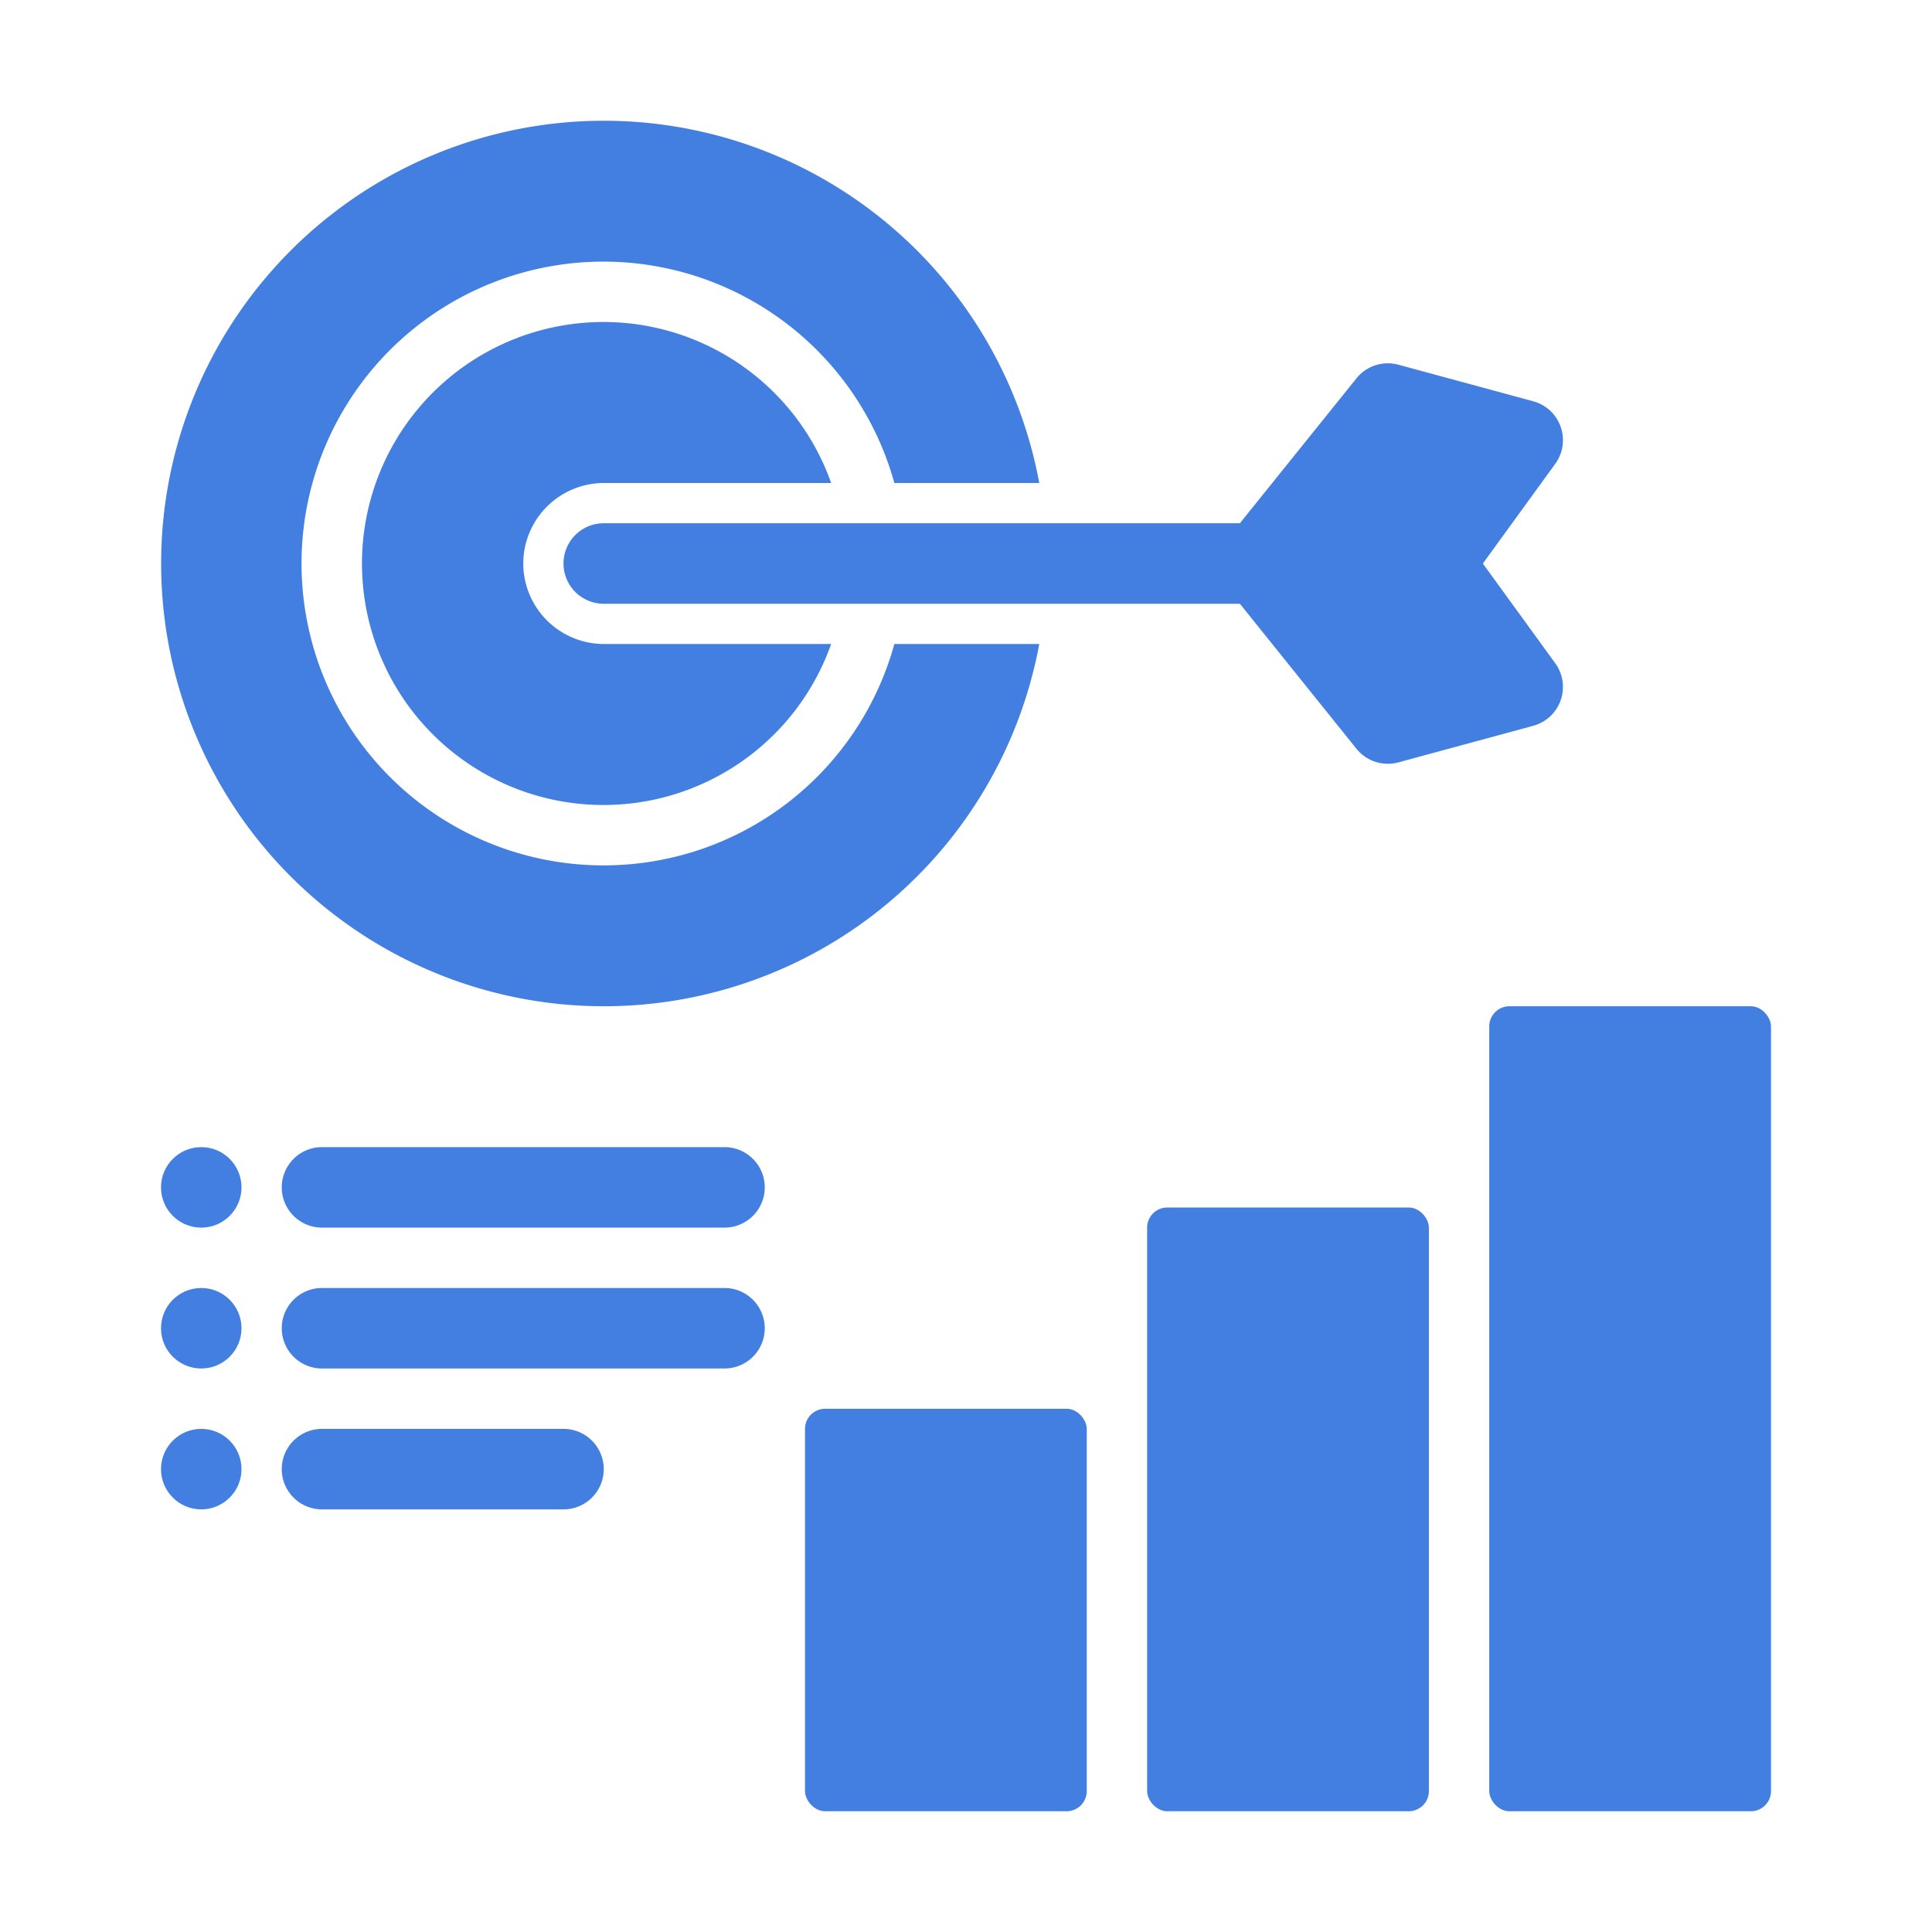
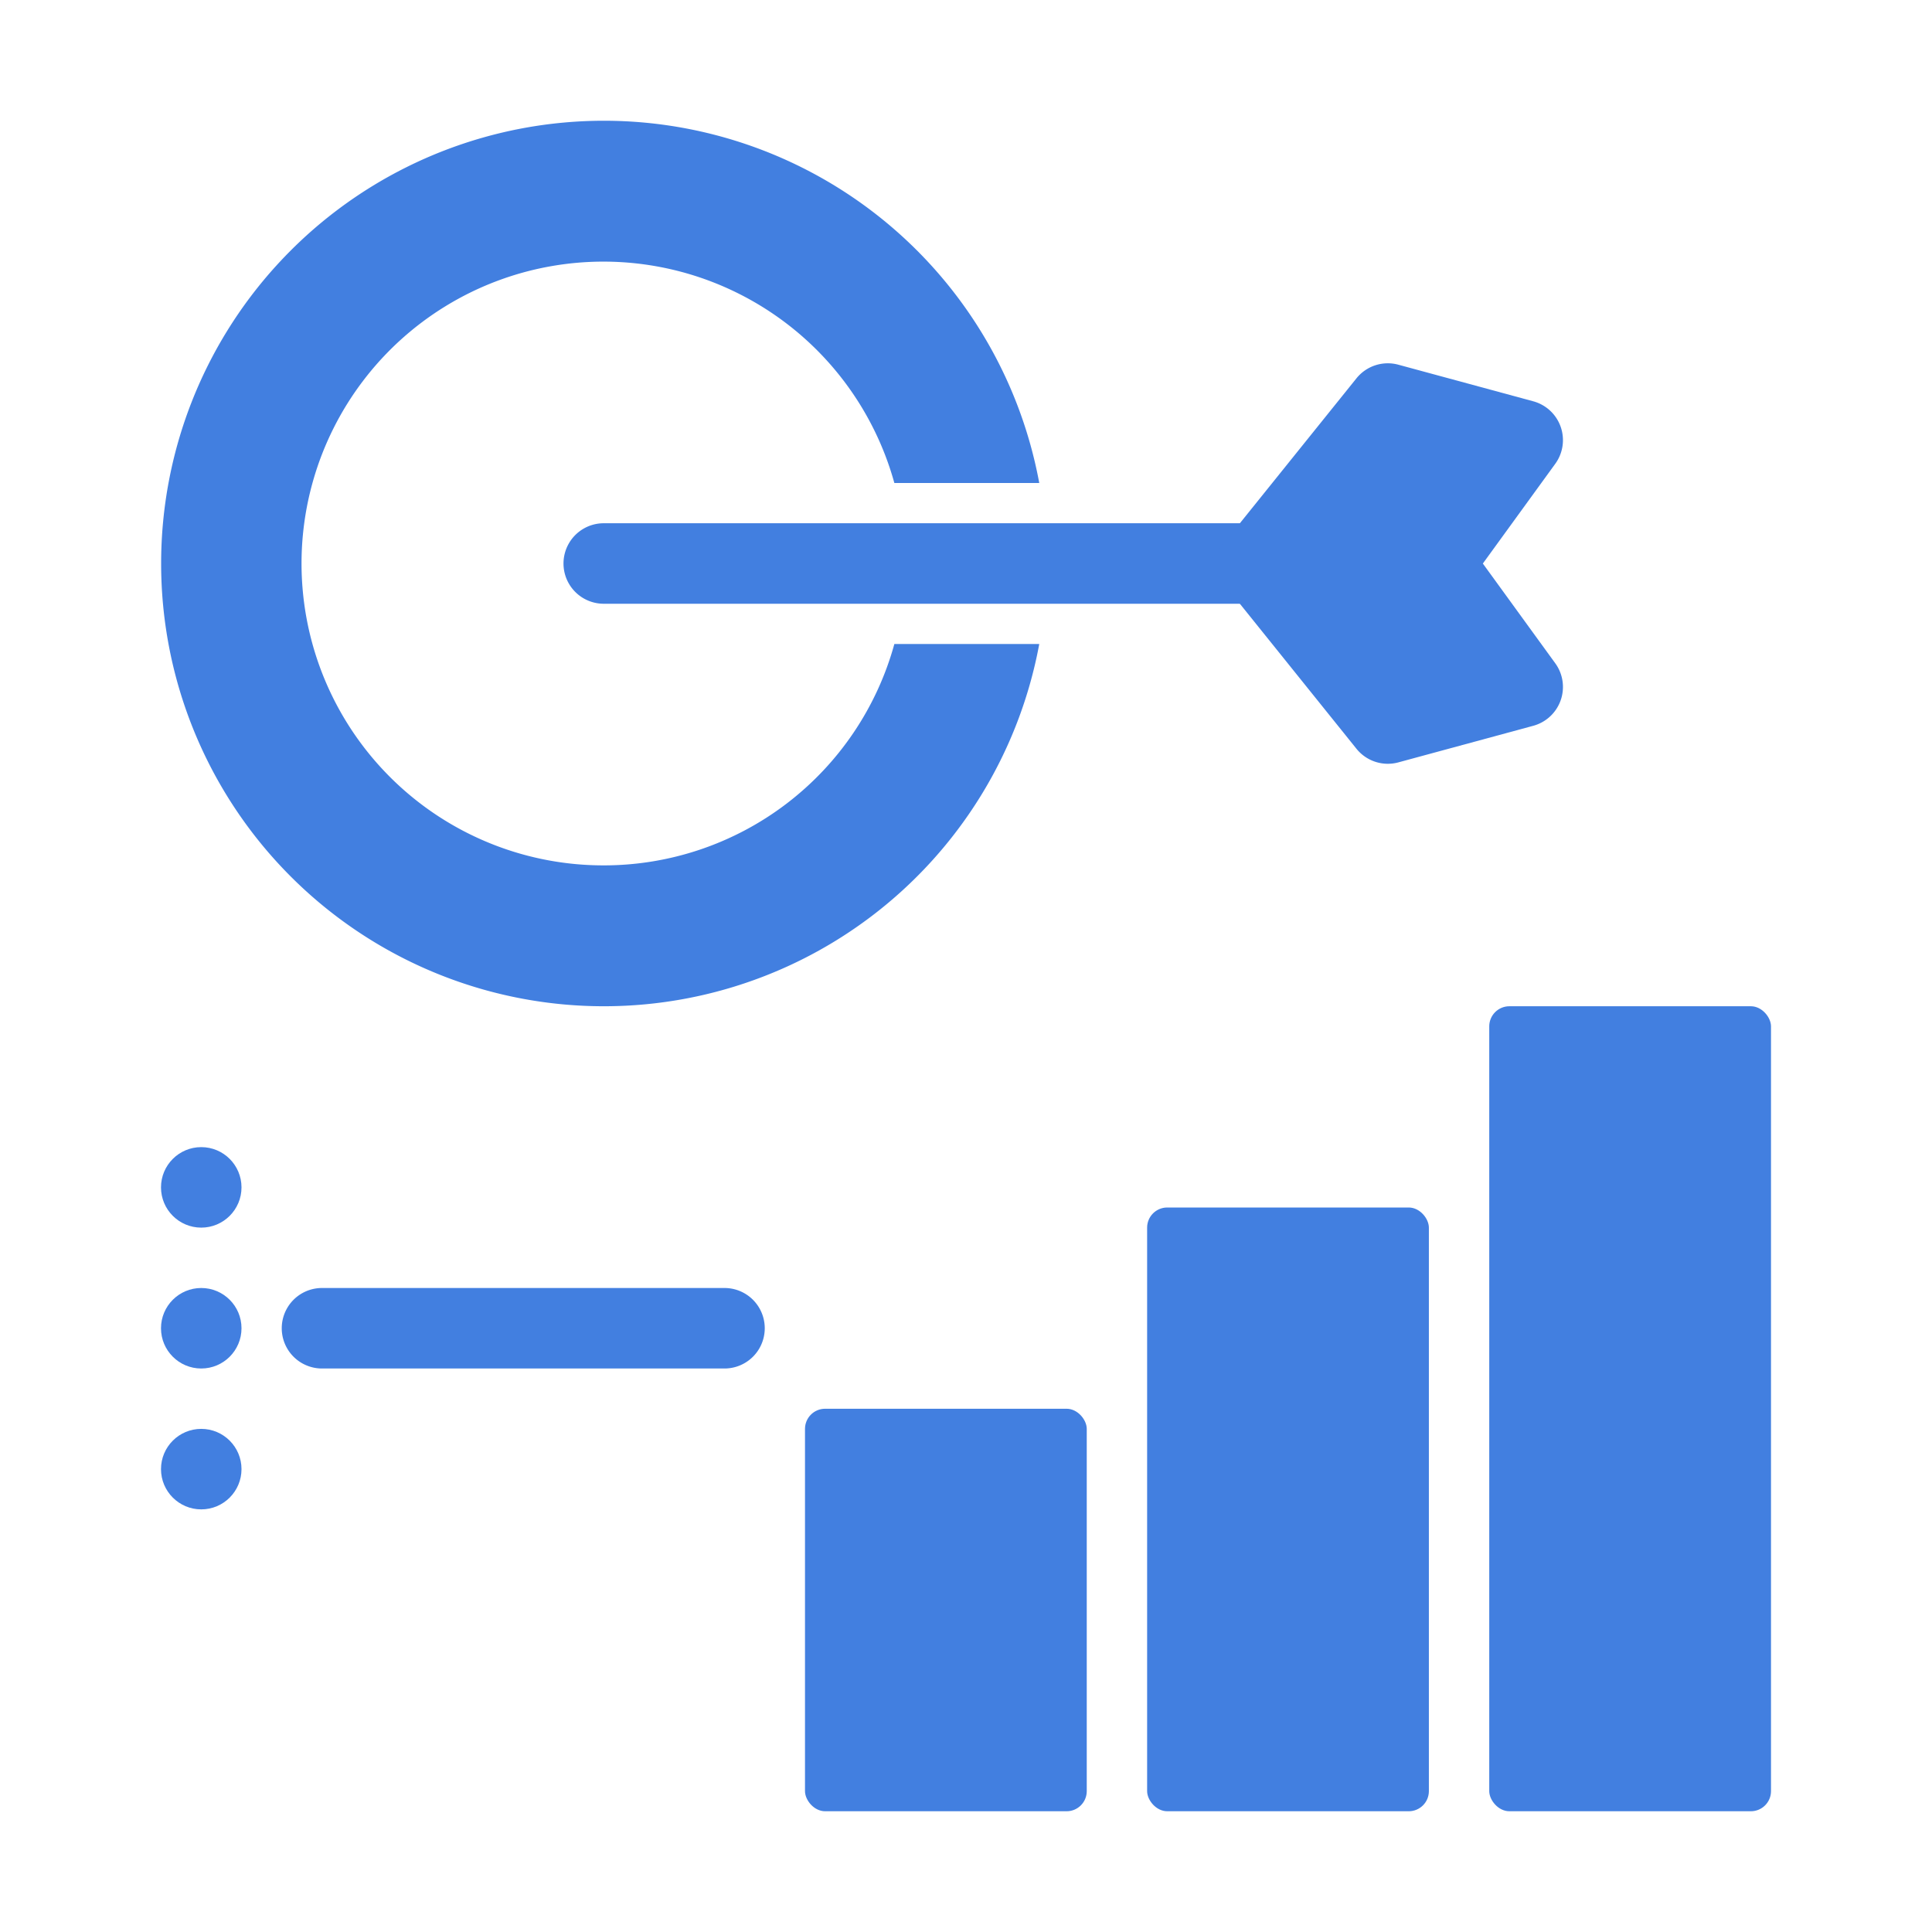
<svg xmlns="http://www.w3.org/2000/svg" viewBox="0 0 48 48" width="300" height="300">
  <g width="100%" height="100%" transform="matrix(1,0,0,1,0,0)">
    <g id="Layer_37" data-name="Layer 37">
      <path d="m31 15h-16a1 1 0 0 1 0-2h16a1 1 0 0 1 0 2z" fill="#427fe0" fill-opacity="1" data-original-color="#000000ff" stroke="none" stroke-opacity="1" />
      <path d="m30 14 3.701-4.601a1 1 0 0 1 1.041-.338l3.351.909a1 1 0 0 1 .547 1.553l-1.799 2.478 1.799 2.478a1 1 0 0 1 -.547 1.553l-3.351.909a1 1 0 0 1 -1.041-.338z" fill="#427fe0" fill-opacity="1" data-original-color="#000000ff" stroke="none" stroke-opacity="1" />
-       <path d="m13 14a2.006 2.006 0 0 1 2-2h5.65a6 6 0 1 0 0 4h-5.65a2.006 2.006 0 0 1 -2-2z" fill="#427fe0" fill-opacity="1" data-original-color="#000000ff" stroke="none" stroke-opacity="1" />
      <path d="m15 21.5a7.5 7.5 0 1 1 7.22-9.5h3.6a11 11 0 1 0 0 4h-3.6a7.487 7.487 0 0 1 -7.22 5.5z" fill="#427fe0" fill-opacity="1" data-original-color="#000000ff" stroke="none" stroke-opacity="1" />
      <rect height="20" rx=".5" width="7" x="37" y="25" fill="#427fe0" fill-opacity="1" data-original-color="#000000ff" stroke="none" stroke-opacity="1" />
      <rect height="15" rx=".5" width="7" x="28.5" y="30" fill="#427fe0" fill-opacity="1" data-original-color="#000000ff" stroke="none" stroke-opacity="1" />
      <rect height="10" rx=".5" width="7" x="20" y="35" fill="#427fe0" fill-opacity="1" data-original-color="#000000ff" stroke="none" stroke-opacity="1" />
-       <path d="m18 30.5h-10a1 1 0 0 1 0-2h10a1 1 0 0 1 0 2z" fill="#427fe0" fill-opacity="1" data-original-color="#000000ff" stroke="none" stroke-opacity="1" />
      <path d="m18 34h-10a1 1 0 0 1 0-2h10a1 1 0 0 1 0 2z" fill="#427fe0" fill-opacity="1" data-original-color="#000000ff" stroke="none" stroke-opacity="1" />
-       <path d="m14 37.5h-6a1 1 0 0 1 0-2h6a1 1 0 0 1 0 2z" fill="#427fe0" fill-opacity="1" data-original-color="#000000ff" stroke="none" stroke-opacity="1" />
      <circle cx="5" cy="33" r="1" fill="#427fe0" fill-opacity="1" data-original-color="#000000ff" stroke="none" stroke-opacity="1" />
      <circle cx="5" cy="29.5" r="1" fill="#427fe0" fill-opacity="1" data-original-color="#000000ff" stroke="none" stroke-opacity="1" />
      <circle cx="5" cy="36.5" r="1" fill="#427fe0" fill-opacity="1" data-original-color="#000000ff" stroke="none" stroke-opacity="1" />
    </g>
  </g>
</svg>